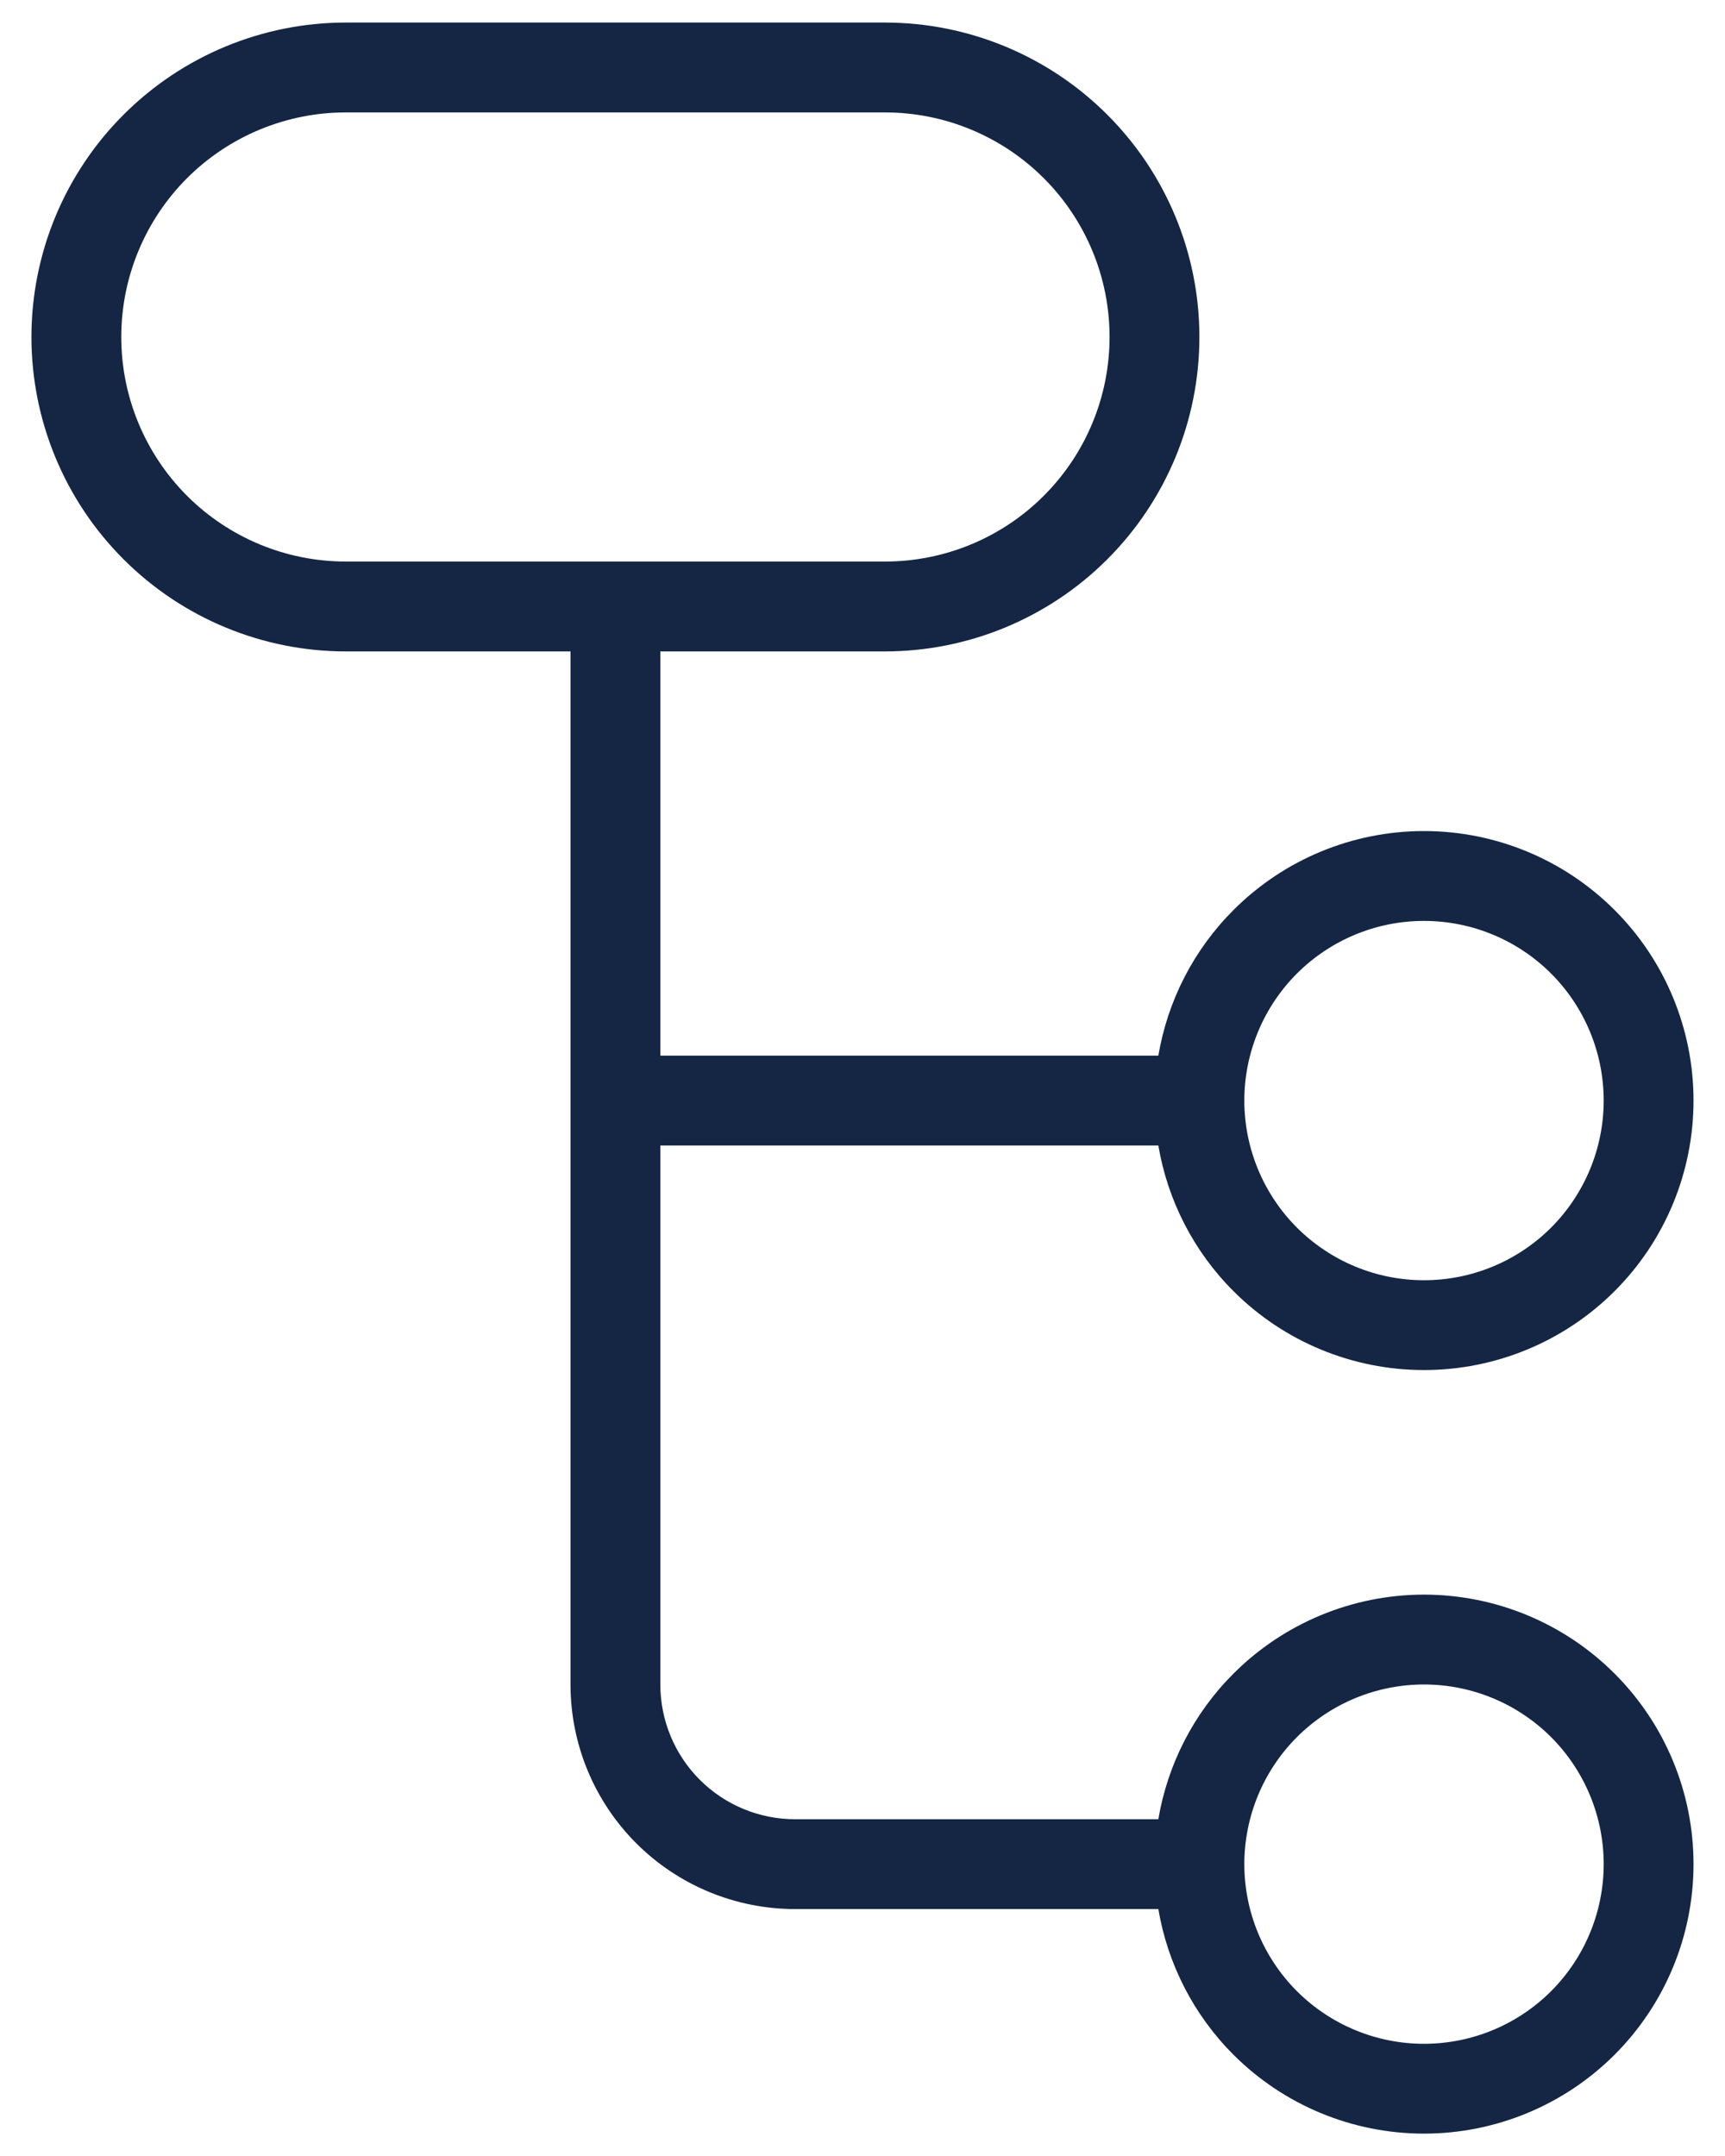
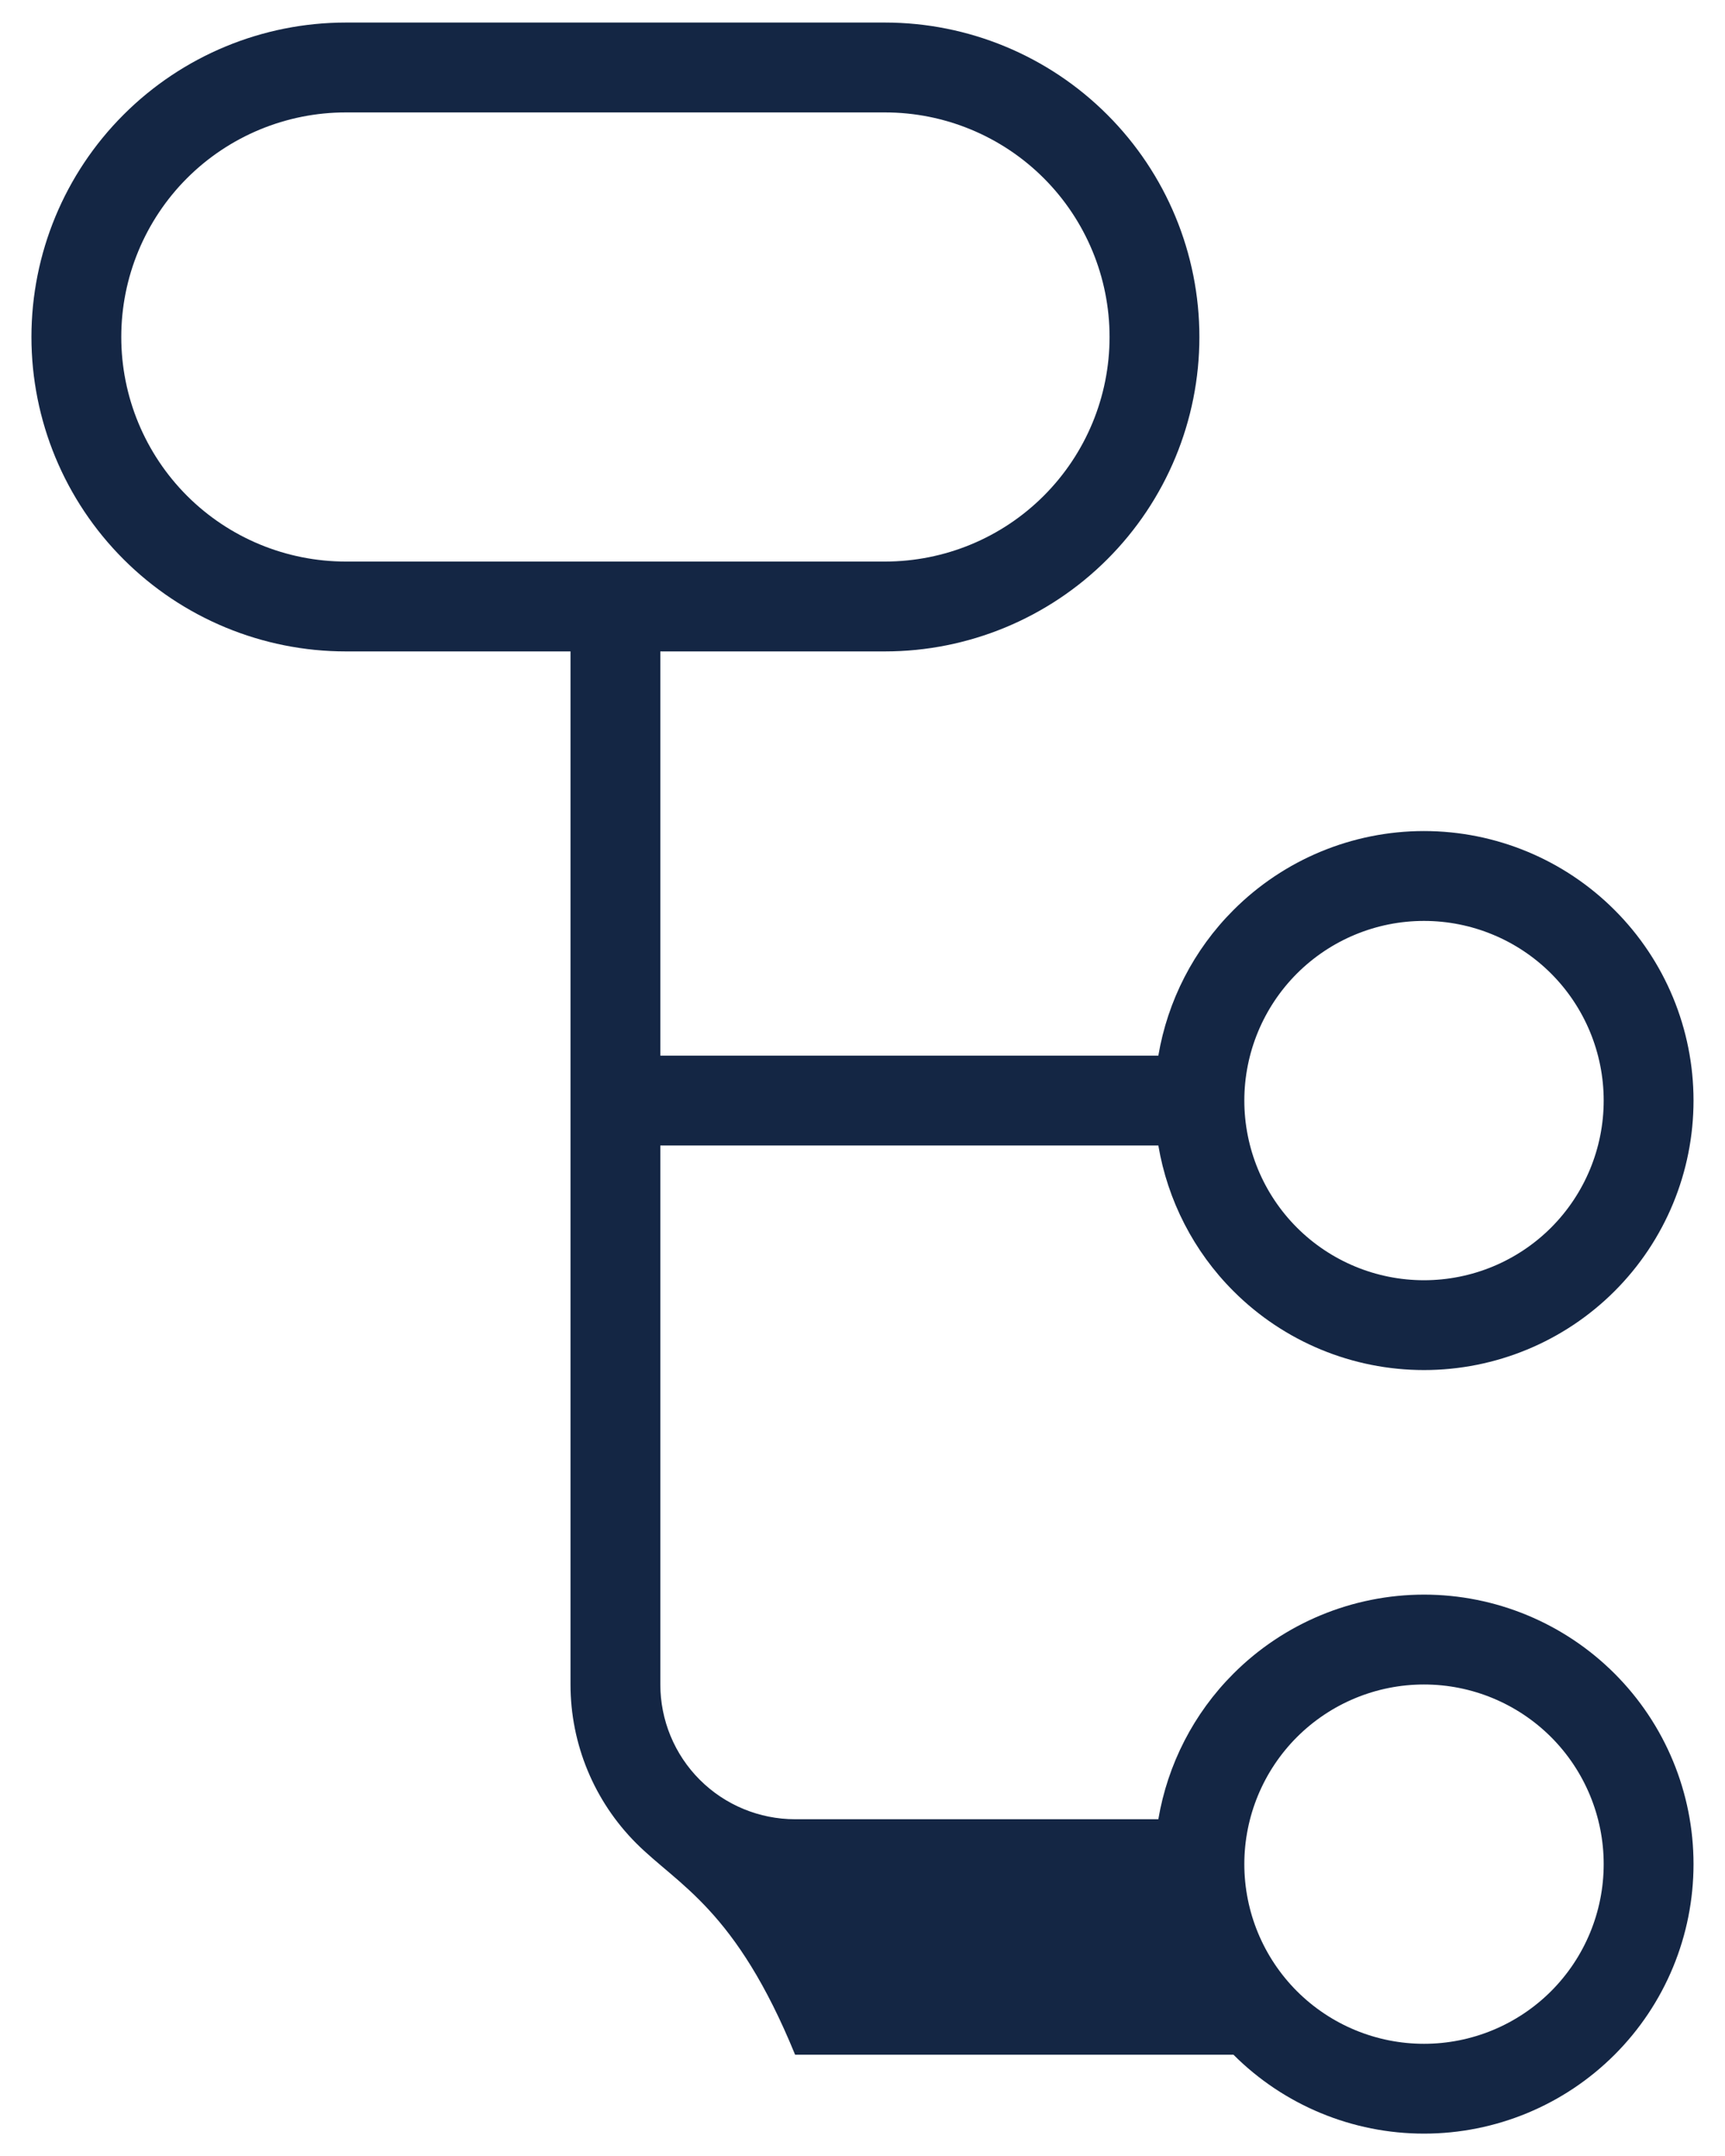
<svg xmlns="http://www.w3.org/2000/svg" width="40" height="50" viewBox="0 0 40 50" fill="none">
-   <path fill-rule="evenodd" clip-rule="evenodd" d="M20.52 0.523C22.454 0.523 24.309 1.292 25.676 2.66C27.044 4.027 27.812 5.881 27.812 7.815C27.812 9.749 27.044 11.604 25.676 12.971C24.309 14.338 22.454 15.107 20.52 15.107H15.312V24.482H26.86C27.075 23.211 27.678 22.028 28.602 21.105C29.773 19.932 31.363 19.273 33.02 19.273C34.678 19.273 36.268 19.932 37.44 21.105C38.612 22.276 39.27 23.866 39.27 25.523C39.27 27.181 38.612 28.771 37.44 29.943C36.268 31.115 34.678 31.773 33.02 31.773C31.363 31.773 29.773 31.115 28.602 29.943C27.678 29.02 27.075 27.836 26.86 26.565H15.312V39.065C15.312 39.894 15.641 40.689 16.227 41.275C16.813 41.861 17.608 42.19 18.437 42.19H26.86C27.075 40.919 27.678 39.736 28.602 38.813C29.773 37.641 31.363 36.982 33.02 36.981C34.678 36.981 36.268 37.641 37.44 38.813C38.612 39.985 39.27 41.574 39.27 43.231C39.27 44.889 38.612 46.479 37.44 47.651C36.268 48.823 34.678 49.481 33.02 49.481C31.363 49.481 29.773 48.823 28.602 47.651C27.678 46.728 27.075 45.544 26.86 44.273H18.437C17.056 44.273 15.731 43.725 14.754 42.748C13.778 41.772 13.229 40.447 13.229 39.065V15.107H8.02C6.087 15.107 4.232 14.338 2.865 12.971C1.497 11.604 0.729 9.749 0.729 7.815C0.729 5.881 1.497 4.027 2.865 2.66C4.232 1.292 6.087 0.523 8.02 0.523H20.52ZM33.02 39.065C31.915 39.065 30.856 39.504 30.074 40.285C29.293 41.067 28.854 42.127 28.854 43.231C28.854 44.337 29.293 45.396 30.074 46.178C30.856 46.959 31.915 47.398 33.02 47.398C34.126 47.398 35.185 46.959 35.967 46.178C36.748 45.396 37.187 44.337 37.187 43.231C37.187 42.127 36.748 41.067 35.967 40.285C35.185 39.504 34.125 39.065 33.02 39.065ZM33.02 21.357C31.915 21.357 30.856 21.796 30.074 22.577C29.293 23.359 28.854 24.419 28.854 25.523C28.854 26.628 29.293 27.688 30.074 28.47C30.856 29.251 31.915 29.69 33.02 29.69C34.126 29.69 35.185 29.251 35.967 28.47C36.748 27.688 37.187 26.628 37.187 25.523C37.187 24.419 36.748 23.359 35.967 22.577C35.185 21.796 34.125 21.357 33.02 21.357ZM8.02 2.607C6.639 2.607 5.314 3.156 4.337 4.132C3.361 5.109 2.812 6.434 2.812 7.815C2.812 9.197 3.361 10.521 4.337 11.498C5.314 12.475 6.639 13.023 8.02 13.023H20.52C21.902 13.023 23.227 12.475 24.203 11.498C25.18 10.521 25.729 9.197 25.729 7.815C25.729 6.434 25.18 5.109 24.203 4.132C23.227 3.156 21.902 2.607 20.52 2.607H8.02Z" fill="#142644" />
+   <path fill-rule="evenodd" clip-rule="evenodd" d="M20.52 0.523C22.454 0.523 24.309 1.292 25.676 2.66C27.044 4.027 27.812 5.881 27.812 7.815C27.812 9.749 27.044 11.604 25.676 12.971C24.309 14.338 22.454 15.107 20.52 15.107H15.312V24.482H26.86C27.075 23.211 27.678 22.028 28.602 21.105C29.773 19.932 31.363 19.273 33.02 19.273C34.678 19.273 36.268 19.932 37.44 21.105C38.612 22.276 39.27 23.866 39.27 25.523C39.27 27.181 38.612 28.771 37.44 29.943C36.268 31.115 34.678 31.773 33.02 31.773C31.363 31.773 29.773 31.115 28.602 29.943C27.678 29.02 27.075 27.836 26.86 26.565H15.312V39.065C15.312 39.894 15.641 40.689 16.227 41.275C16.813 41.861 17.608 42.19 18.437 42.19H26.86C27.075 40.919 27.678 39.736 28.602 38.813C29.773 37.641 31.363 36.982 33.02 36.981C34.678 36.981 36.268 37.641 37.44 38.813C38.612 39.985 39.27 41.574 39.27 43.231C39.27 44.889 38.612 46.479 37.44 47.651C36.268 48.823 34.678 49.481 33.02 49.481C31.363 49.481 29.773 48.823 28.602 47.651H18.437C17.056 44.273 15.731 43.725 14.754 42.748C13.778 41.772 13.229 40.447 13.229 39.065V15.107H8.02C6.087 15.107 4.232 14.338 2.865 12.971C1.497 11.604 0.729 9.749 0.729 7.815C0.729 5.881 1.497 4.027 2.865 2.66C4.232 1.292 6.087 0.523 8.02 0.523H20.52ZM33.02 39.065C31.915 39.065 30.856 39.504 30.074 40.285C29.293 41.067 28.854 42.127 28.854 43.231C28.854 44.337 29.293 45.396 30.074 46.178C30.856 46.959 31.915 47.398 33.02 47.398C34.126 47.398 35.185 46.959 35.967 46.178C36.748 45.396 37.187 44.337 37.187 43.231C37.187 42.127 36.748 41.067 35.967 40.285C35.185 39.504 34.125 39.065 33.02 39.065ZM33.02 21.357C31.915 21.357 30.856 21.796 30.074 22.577C29.293 23.359 28.854 24.419 28.854 25.523C28.854 26.628 29.293 27.688 30.074 28.47C30.856 29.251 31.915 29.69 33.02 29.69C34.126 29.69 35.185 29.251 35.967 28.47C36.748 27.688 37.187 26.628 37.187 25.523C37.187 24.419 36.748 23.359 35.967 22.577C35.185 21.796 34.125 21.357 33.02 21.357ZM8.02 2.607C6.639 2.607 5.314 3.156 4.337 4.132C3.361 5.109 2.812 6.434 2.812 7.815C2.812 9.197 3.361 10.521 4.337 11.498C5.314 12.475 6.639 13.023 8.02 13.023H20.52C21.902 13.023 23.227 12.475 24.203 11.498C25.18 10.521 25.729 9.197 25.729 7.815C25.729 6.434 25.18 5.109 24.203 4.132C23.227 3.156 21.902 2.607 20.52 2.607H8.02Z" fill="#142644" />
</svg>